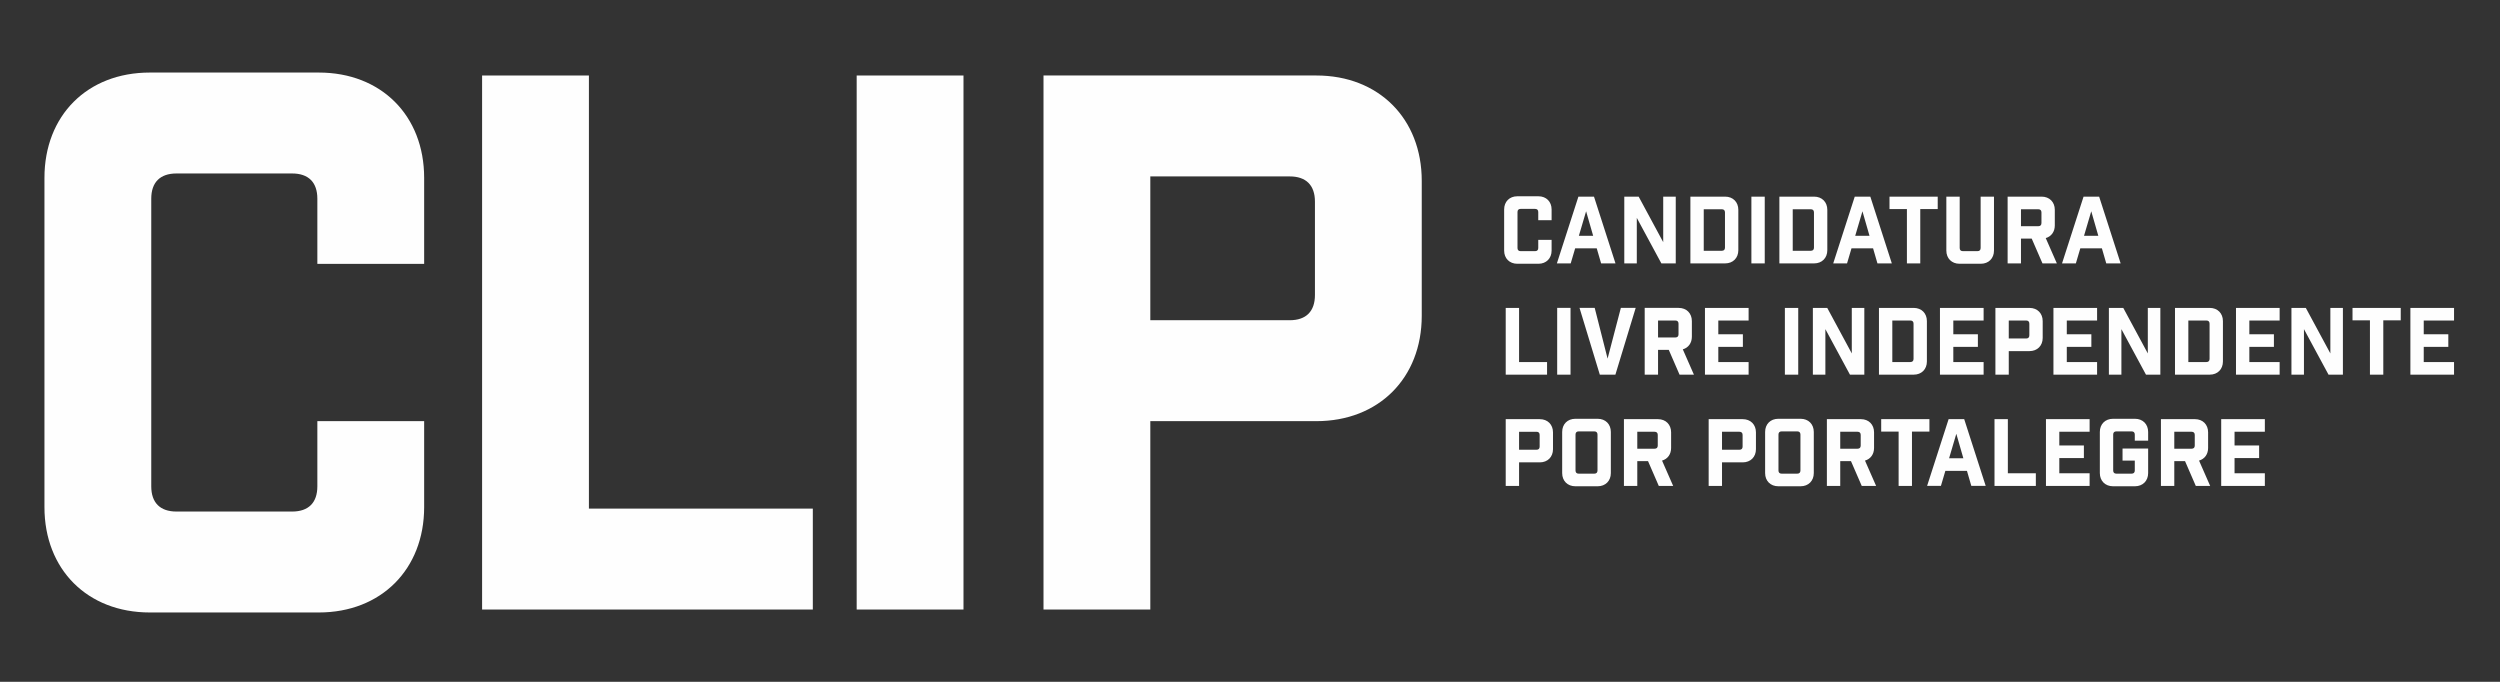
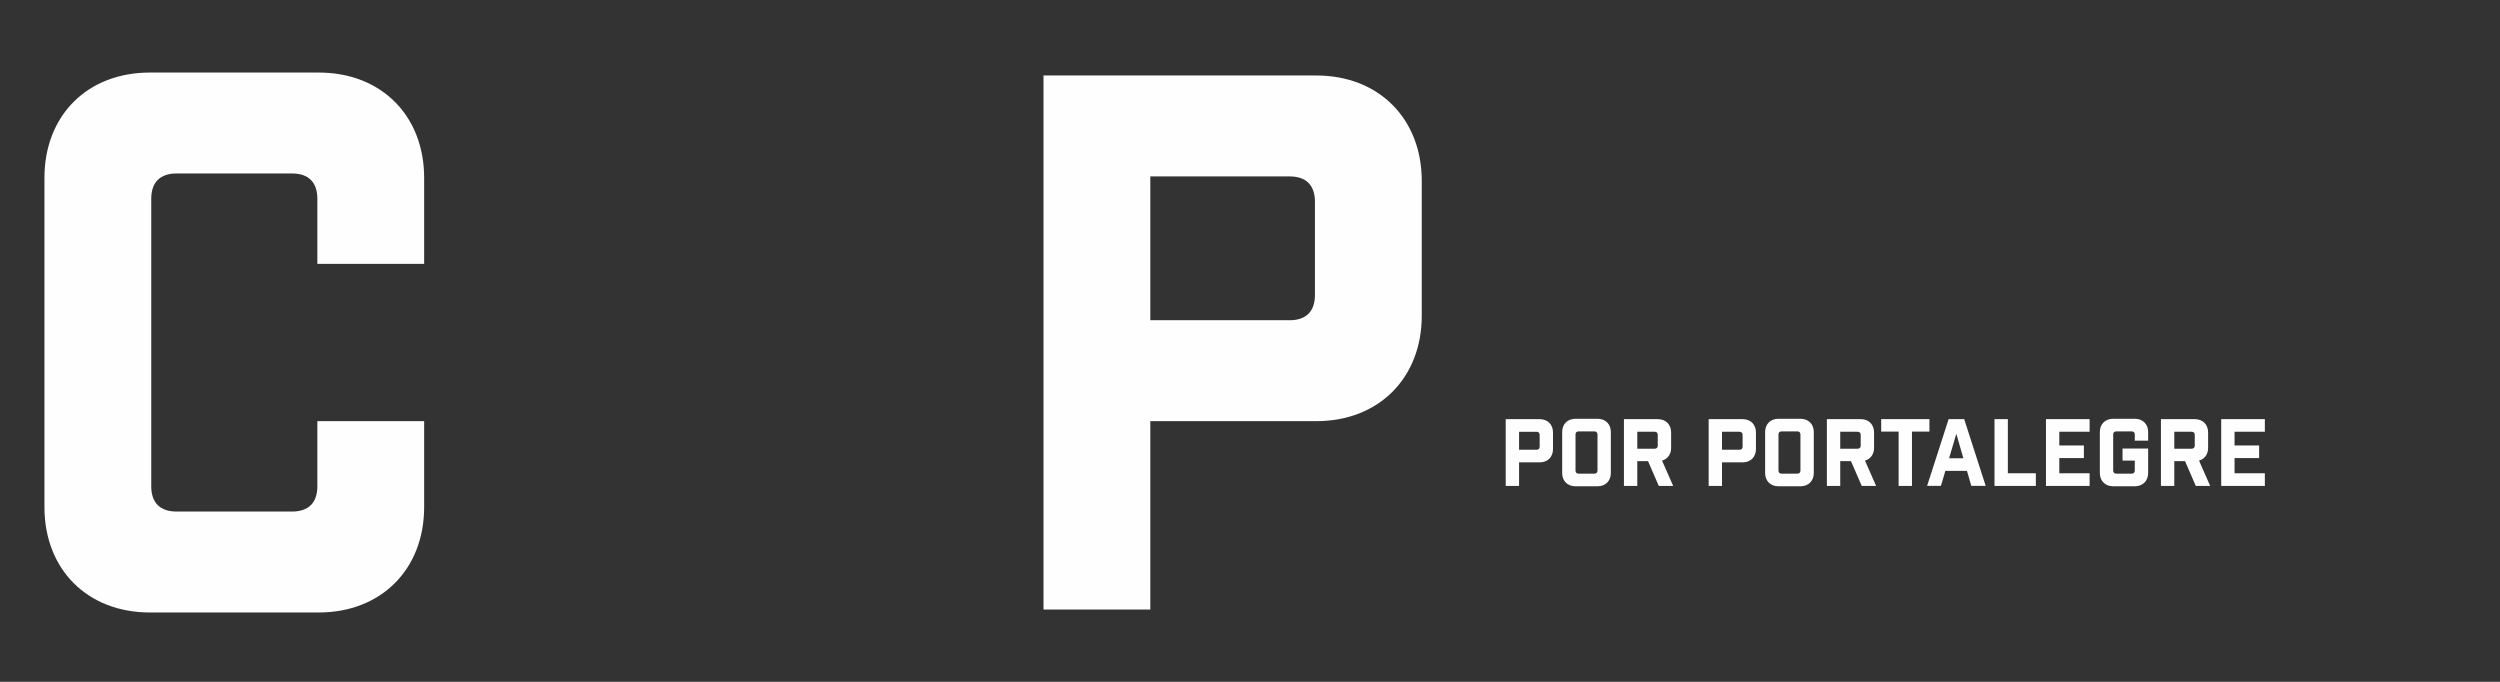
<svg xmlns="http://www.w3.org/2000/svg" xml:space="preserve" width="110mm" height="30mm" version="1.1" style="shape-rendering:geometricPrecision; text-rendering:geometricPrecision; image-rendering:optimizeQuality; fill-rule:evenodd; clip-rule:evenodd" viewBox="0 0 11000 3000">
  <rect x="0" y="0" width="11000" height="3000" fill="#333333" stroke="none" />
  <defs>
    <style type="text/css">
   
    .fil0 {fill:#FEFEFE;fill-rule:nonzero}
   
  </style>
  </defs>
  <g id="Camada_x0020_1">
    <g id="_1943535726592">
      <path class="fil0" d="M5061.37 1409l0 -632.75 613.35 0c72.16,0 111.01,38.85 111.01,111.01l0 410.73c0,72.16 -38.85,111.01 -111.01,111.01l-613.35 0zm-469.94 -1076.8l0 2349.73 469.94 0 0 -828.88 730.83 0c273.83,0 463.47,-189.64 463.47,-463.47l0 -593.91c0,-273.83 -189.64,-463.47 -463.47,-463.47l-1200.77 0z" />
-       <polygon class="fil0" points="3769.39,2681.93 4239.34,2681.93 4239.34,332.2 3769.39,332.2 " />
-       <polygon class="fil0" points="2121.24,332.2 2121.24,2681.93 3576.4,2681.93 3576.4,2237.88 2591.19,2237.88 2591.19,332.2 " />
      <path class="fil0" d="M1396.34 1161.08l469.93 0 0 -378.36c0,-274.75 -189.64,-463.47 -463.45,-463.47l-743.78 0c-274.75,0 -463.47,188.72 -463.47,463.47l0 1448.69c0,273.83 188.72,463.47 463.47,463.47l743.78 0c273.81,0 463.45,-189.64 463.45,-463.47l0 -378.36 -469.93 0 0 286.78c0,72.15 -38.86,111 -111.02,111l-508.79 0c-72.16,0 -111.01,-38.85 -111.01,-111l0 -1265.52c0,-72.16 38.85,-111.01 111.01,-111.01l508.79 0c72.16,0 111.02,38.85 111.02,111.01l0 286.77z" />
-       <path class="fil0" d="M6768.32 968.83l58.74 0 0 -47.29c0,-34.35 -23.7,-57.94 -57.93,-57.94l-92.97 0c-34.35,0 -57.94,23.59 -57.94,57.94l0 181.08c0,34.23 23.59,57.94 57.94,57.94l92.97 0c34.23,0 57.93,-23.71 57.93,-57.94l0 -47.29 -58.74 0 0 35.85c0,9.02 -4.86,13.87 -13.88,13.87l-63.6 0c-9.02,0 -13.87,-4.85 -13.87,-13.87l0 -158.19c0,-9.02 4.85,-13.88 13.87,-13.88l63.6 0c9.02,0 13.88,4.86 13.88,13.88l0 35.84zm162.32 123.97l95.06 0 19.19 66.14 63.25 0 -94.59 -293.72 -68.57 0 -94.7 293.72 60.82 0 19.54 -66.14zm48.22 -163.17l30.99 107.78 -62.79 0 31.8 -107.78zm339.28 -64.41l0 200.29 -108 -200.29 -63.26 0 0 293.72 55.05 0 0 -200.28 108.11 200.28 63.26 0 0 -293.72 -55.16 0zm119.57 0l0 293.72 152.98 0c34.23,0 57.94,-23.71 57.94,-57.93l0 -177.85c0,-34.23 -23.71,-57.94 -57.94,-57.94l-152.98 0zm58.74 238.21l0 -182.7 79.56 0c8.9,0 13.87,4.86 13.87,13.88l0 154.95c0,9.02 -4.97,13.87 -13.87,13.87l-79.56 0zm209.65 55.51l58.74 0 0 -293.72 -58.74 0 0 293.72zm123.15 -293.72l0 293.72 152.99 0c34.23,0 57.93,-23.71 57.93,-57.93l0 -177.85c0,-34.23 -23.7,-57.94 -57.93,-57.94l-152.99 0zm58.74 238.21l0 -182.7 79.56 0c8.91,0 13.88,4.86 13.88,13.88l0 154.95c0,9.02 -4.97,13.87 -13.88,13.87l-79.56 0zm258.52 -10.63l95.05 0 19.2 66.14 63.25 0 -94.59 -293.72 -68.57 0 -94.71 293.72 60.83 0 19.54 -66.14zm48.22 -163.17l30.99 107.78 -62.79 0 31.8 -107.78zm331.2 -9.71l0 -54.7 -212.19 0 0 54.7 76.66 0 0 239.02 58.75 0 0 -239.02 76.78 0zm247.58 -54.7l-58.75 0 0 225.96c0,9.02 -4.85,13.87 -13.87,13.87l-64.41 0c-9.02,0 -13.88,-4.85 -13.88,-13.87l0 -225.96 -58.74 0 0 237.4c0,34.23 23.7,57.94 57.93,57.94l93.78 0c34.35,0 57.94,-23.71 57.94,-57.94l0 -237.4zm276.6 293.72l-48.92 -111.36c24.4,-6.94 39.9,-27.75 39.9,-55.5l0 -68.92c0,-34.23 -23.59,-57.94 -57.94,-57.94l-149.63 0 0 293.72 58.74 0 0 -108.93 47.3 0 47.29 108.93 63.26 0zm-67.76 -177.5c0,9.02 -4.86,13.87 -13.88,13.87l-76.21 0 0 -74.58 76.21 0c9.02,0 13.88,4.86 13.88,13.88l0 46.83zm170.91 111.36l95.05 0 19.19 66.14 63.26 0 -94.59 -293.72 -68.58 0 -94.7 293.72 60.82 0 19.55 -66.14zm48.22 -163.17l30.99 107.78 -62.79 0 31.8 -107.78z" />
-       <path class="fil0" d="M6625.16 1354.75l0 293.71 181.9 0 0 -55.5 -123.16 0 0 -238.21 -58.74 0zm226.42 293.71l58.74 0 0 -293.71 -58.74 0 0 293.71zm345.4 -293.71l-65.22 0 -58.39 223.18 -56.67 -223.18 -66.83 0 89.27 293.71 68.57 0 89.27 -293.71zm256.25 293.71l-48.91 -111.35c24.4,-6.94 39.89,-27.76 39.89,-55.51l0 -68.92c0,-34.23 -23.59,-57.93 -57.93,-57.93l-149.64 0 0 293.71 58.75 0 0 -108.93 47.29 0 47.3 108.93 63.25 0zm-67.76 -177.5c0,9.02 -4.86,13.88 -13.88,13.88l-76.2 0 0 -74.59 76.2 0c9.02,0 13.88,4.86 13.88,13.88l0 46.83zm116.33 -116.21l0 293.71 192.07 0 0 -55.5 -133.33 0 0 -66.84 108.12 0 0 -55.5 -108.12 0 0 -60.37 133.33 0 0 -55.5 -192.07 0zm351.65 293.71l58.74 0 0 -293.71 -58.74 0 0 293.71zm294.41 -293.71l0 200.28 -108.01 -200.28 -63.25 0 0 293.71 55.04 0 0 -200.28 108.12 200.28 63.25 0 0 -293.71 -55.15 0zm119.56 0l0 293.71 152.99 0c34.23,0 57.93,-23.7 57.93,-57.93l0 -177.85c0,-34.23 -23.7,-57.93 -57.93,-57.93l-152.99 0zm58.75 238.21l0 -182.71 79.55 0c8.91,0 13.88,4.86 13.88,13.88l0 154.95c0,9.02 -4.97,13.88 -13.88,13.88l-79.55 0zm209.64 -238.21l0 293.71 192.08 0 0 -55.5 -133.33 0 0 -66.84 108.12 0 0 -55.5 -108.12 0 0 -60.37 133.33 0 0 -55.5 -192.08 0zm244 0l0 293.71 58.74 0 0 -103.61 91.35 0c34.23,0 57.94,-23.7 57.94,-57.93l0 -74.24c0,-34.23 -23.71,-57.93 -57.94,-57.93l-150.09 0zm58.74 134.6l0 -79.1 76.67 0c9.02,0 13.87,4.86 13.87,13.88l0 51.34c0,9.02 -4.85,13.88 -13.87,13.88l-76.67 0zm196.58 -134.6l0 293.71 192.07 0 0 -55.5 -133.33 0 0 -66.84 108.12 0 0 -55.5 -108.12 0 0 -60.37 133.33 0 0 -55.5 -192.07 0zm415.25 0l0 200.28 -108 -200.28 -63.26 0 0 293.71 55.05 0 0 -200.28 108.12 200.28 63.25 0 0 -293.71 -55.16 0zm119.57 0l0 293.71 152.98 0c34.23,0 57.94,-23.7 57.94,-57.93l0 -177.85c0,-34.23 -23.71,-57.93 -57.94,-57.93l-152.98 0zm58.74 238.21l0 -182.71 79.56 0c8.9,0 13.87,4.86 13.87,13.88l0 154.95c0,9.02 -4.97,13.88 -13.87,13.88l-79.56 0zm209.65 -238.21l0 293.71 192.07 0 0 -55.5 -133.33 0 0 -66.84 108.12 0 0 -55.5 -108.12 0 0 -60.37 133.33 0 0 -55.5 -192.07 0zm415.25 0l0 200.28 -108.01 -200.28 -63.25 0 0 293.71 55.04 0 0 -200.28 108.12 200.28 63.26 0 0 -293.71 -55.16 0zm309.67 54.69l0 -54.69 -212.19 0 0 54.69 76.67 0 0 239.02 58.74 0 0 -239.02 76.78 0zm42.44 -54.69l0 293.71 192.07 0 0 -55.5 -133.33 0 0 -66.84 108.12 0 0 -55.5 -108.12 0 0 -60.37 133.33 0 0 -55.5 -192.07 0z" />
      <path class="fil0" d="M6625.16 1844.28l0 293.71 58.74 0 0 -103.61 91.36 0c34.22,0 57.93,-23.7 57.93,-57.93l0 -74.24c0,-34.23 -23.71,-57.93 -57.93,-57.93l-150.1 0zm58.74 134.6l0 -79.1 76.67 0c9.02,0 13.88,4.86 13.88,13.88l0 51.34c0,9.02 -4.86,13.88 -13.88,13.88l-76.67 0zm247.58 -136.22c-34.34,0 -57.93,23.59 -57.93,57.93l0 181.09c0,34.23 23.59,57.93 57.93,57.93l98.29 0c34.23,0 57.93,-23.7 57.93,-57.93l0 -181.09c0,-34.34 -23.7,-57.93 -57.93,-57.93l-98.29 0zm97.48 227.57c0,9.02 -4.97,13.88 -13.87,13.88l-68.92 0c-9.02,0 -13.88,-4.86 -13.88,-13.88l0 -158.19c0,-9.02 4.86,-13.88 13.88,-13.88l68.92 0c8.9,0 13.87,4.86 13.87,13.88l0 158.19zm332.92 67.76l-48.92 -111.36c24.4,-6.93 39.9,-27.75 39.9,-55.5l0 -68.92c0,-34.23 -23.59,-57.93 -57.94,-57.93l-149.63 0 0 293.71 58.74 0 0 -108.93 47.3 0 47.29 108.93 63.26 0zm-67.77 -177.5c0,9.02 -4.85,13.88 -13.87,13.88l-76.21 0 0 -74.59 76.21 0c9.02,0 13.87,4.86 13.87,13.88l0 46.83zm223.99 -116.21l0 293.71 58.74 0 0 -103.61 91.36 0c34.23,0 57.93,-23.7 57.93,-57.93l0 -74.24c0,-34.23 -23.7,-57.93 -57.93,-57.93l-150.1 0zm58.74 134.6l0 -79.1 76.67 0c9.02,0 13.88,4.86 13.88,13.88l0 51.34c0,9.02 -4.86,13.88 -13.88,13.88l-76.67 0zm247.58 -136.22c-34.34,0 -57.93,23.59 -57.93,57.93l0 181.09c0,34.23 23.59,57.93 57.93,57.93l98.29 0c34.23,0 57.94,-23.7 57.94,-57.93l0 -181.09c0,-34.34 -23.71,-57.93 -57.94,-57.93l-98.29 0zm97.48 227.57c0,9.02 -4.97,13.88 -13.87,13.88l-68.92 0c-9.02,0 -13.88,-4.86 -13.88,-13.88l0 -158.19c0,-9.02 4.86,-13.88 13.88,-13.88l68.92 0c8.9,0 13.87,4.86 13.87,13.88l0 158.19zm332.92 67.76l-48.92 -111.36c24.4,-6.93 39.9,-27.75 39.9,-55.5l0 -68.92c0,-34.23 -23.59,-57.93 -57.93,-57.93l-149.64 0 0 293.71 58.75 0 0 -108.93 47.29 0 47.3 108.93 63.25 0zm-67.76 -177.5c0,9.02 -4.86,13.88 -13.88,13.88l-76.2 0 0 -74.59 76.2 0c9.02,0 13.88,4.86 13.88,13.88l0 46.83zm302.35 -61.52l0 -54.69 -212.19 0 0 54.69 76.67 0 0 239.02 58.74 0 0 -239.02 76.78 0zm70.1 172.88l95.05 0 19.19 66.14 63.26 0 -94.59 -293.71 -68.58 0 -94.7 293.71 60.82 0 19.55 -66.14zm48.22 -163.16l30.99 107.77 -62.79 0 31.8 -107.77zm168.02 -64.41l0 293.71 181.89 0 0 -55.5 -123.15 0 0 -238.21 -58.74 0zm226.41 0l0 293.71 192.07 0 0 -55.5 -133.33 0 0 -66.84 108.12 0 0 -55.51 -108.12 0 0 -60.36 133.33 0 0 -55.5 -192.07 0zm390.85 94.59l58.74 0 0 -38.28c0,-34.34 -23.7,-57.93 -57.93,-57.93l-96.67 0c-34.35,0 -57.94,23.59 -57.94,57.93l0 181.09c0,34.23 23.59,57.93 57.94,57.93l96.67 0c34.23,0 57.93,-23.7 57.93,-57.93l0 -108.12 -112.63 0 0 53.07 53.89 0 0 43.6c0,9.02 -4.97,13.88 -13.88,13.88l-67.3 0c-9.02,0 -13.87,-4.86 -13.87,-13.88l0 -158.19c0,-9.02 4.85,-13.88 13.87,-13.88l67.3 0c8.91,0 13.88,4.86 13.88,13.88l0 26.83zm331.64 199.12l-48.91 -111.36c24.4,-6.93 39.89,-27.75 39.89,-55.5l0 -68.92c0,-34.23 -23.59,-57.93 -57.93,-57.93l-149.63 0 0 293.71 58.74 0 0 -108.93 47.3 0 47.29 108.93 63.25 0zm-67.76 -177.5c0,9.02 -4.86,13.88 -13.87,13.88l-76.21 0 0 -74.59 76.21 0c9.01,0 13.87,4.86 13.87,13.88l0 46.83zm116.33 -116.21l0 293.71 192.07 0 0 -55.5 -133.33 0 0 -66.84 108.12 0 0 -55.51 -108.12 0 0 -60.36 133.33 0 0 -55.5 -192.07 0z" />
    </g>
  </g>
</svg>